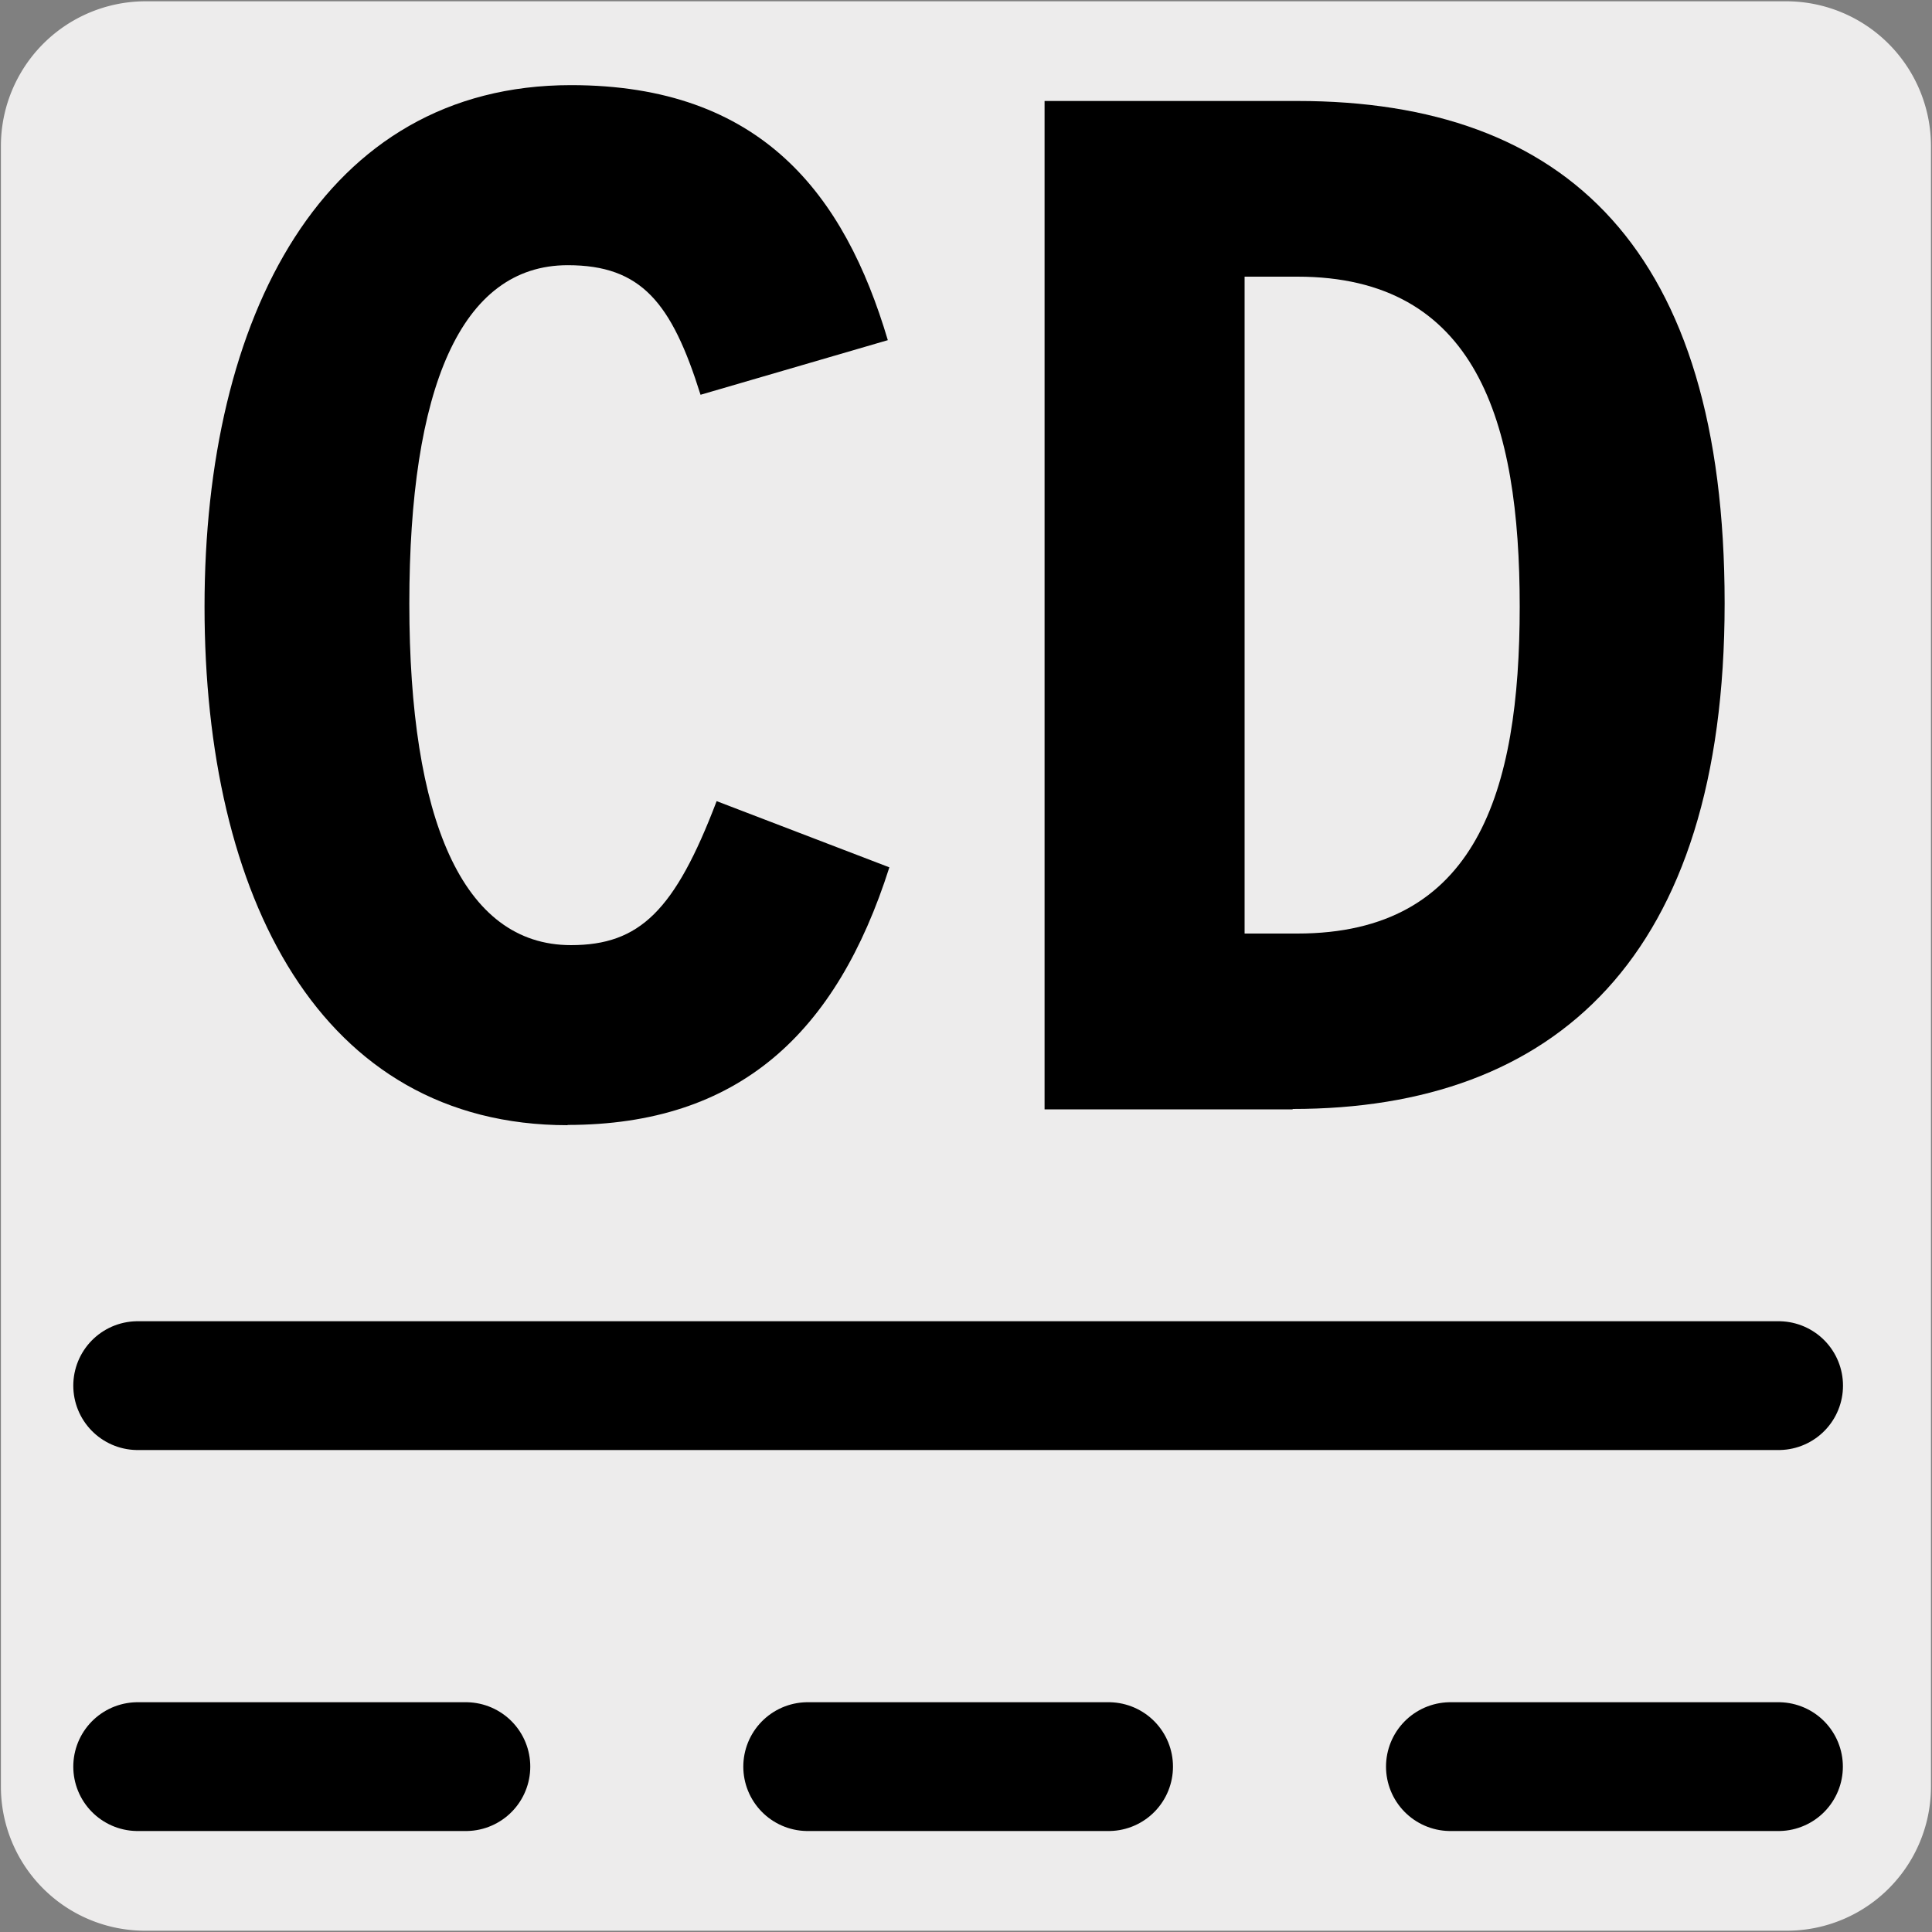
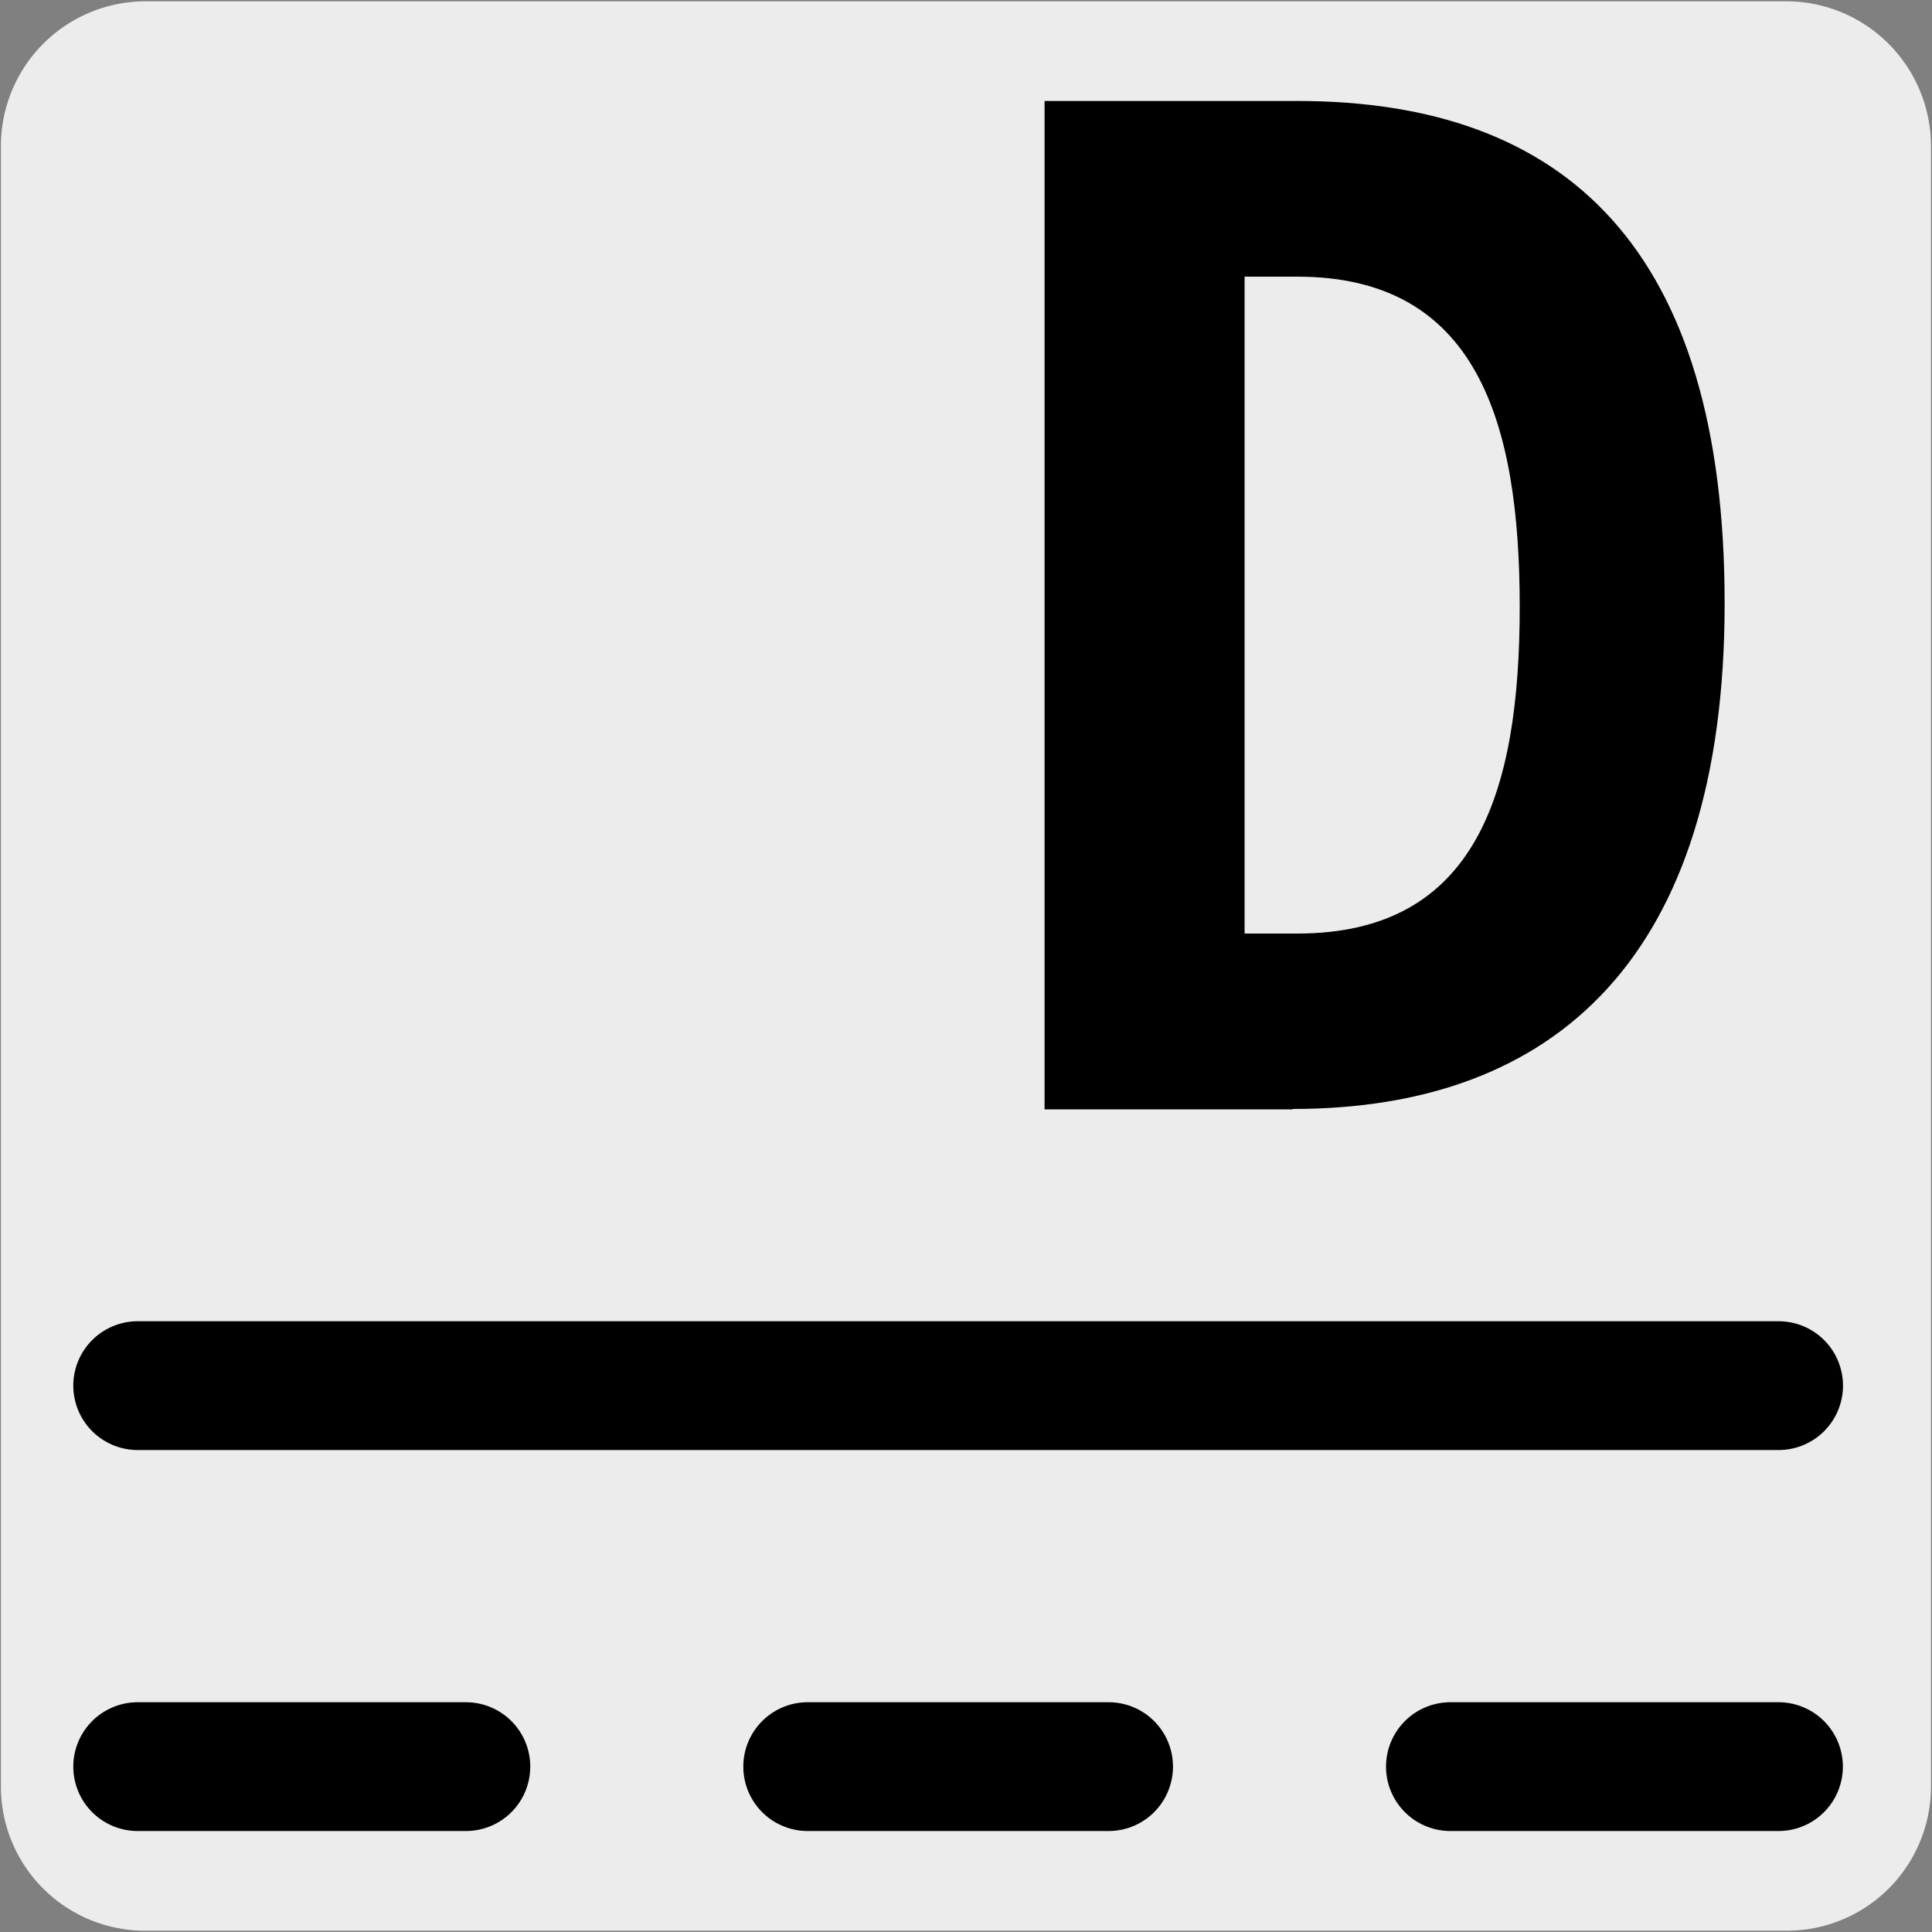
<svg xmlns="http://www.w3.org/2000/svg" viewBox="0 0 150 150">
  <rect x="0" y="0" width="150" height="150" fill="#808080" stroke="none" />
  <defs>
    <style>.cls-1{fill:#edecec;}.cls-2{fill:none;stroke:#000;stroke-linecap:round;stroke-linejoin:round;stroke-width:10px;}</style>
  </defs>
  <title>13190-02</title>
  <g id="Capa_2" data-name="Capa 2">
-     <path class="cls-1" d="M11.32.1H138.64a11.25,11.25,0,0,1,11.28,11.21v127.4a11.19,11.19,0,0,1-11.2,11.19H11.27A11.19,11.19,0,0,1,.07,138.71h0V11.34A11.24,11.24,0,0,1,11.32.1Z" />
+     <path class="cls-1" d="M11.32.1H138.64a11.25,11.25,0,0,1,11.28,11.21v127.4a11.19,11.19,0,0,1-11.2,11.19H11.27A11.19,11.19,0,0,1,.07,138.71h0V11.34A11.24,11.24,0,0,1,11.32.1" />
  </g>
  <g id="Capa_3" data-name="Capa 3">
-     <path d="M44.08,87.36c-19.26,0-28.2-17.79-28.2-40.26S25.07,6.61,44.33,6.61c14.79,0,21.24,8.5,24.6,19.8L54.39,30.65c-2.24-7.15-4.6-10.06-10.31-10.06-8.33,0-12.3,9.61-12.3,26.28s4.1,26.51,12.55,26.51c5.34,0,8.07-2.68,11.31-11.18l13.41,5.14c-4.1,12.87-11.68,20-25,20" />
    <path d="M100.73,21.48h-4.1v51h4.1c13.91,0,17.26-11,17.26-25.38s-3.35-25.62-17.26-25.62m-.37,64.65H81.1V7.84h19.63c20.87,0,33.17,11.51,33.17,39s-13.17,39.26-33.54,39.26" />
    <path class="cls-2" d="M10.69,137.16H36.17m76.44,0h25.47m-75.37,0H86.07M10.69,107.58h127.4" />
  </g>
</svg>